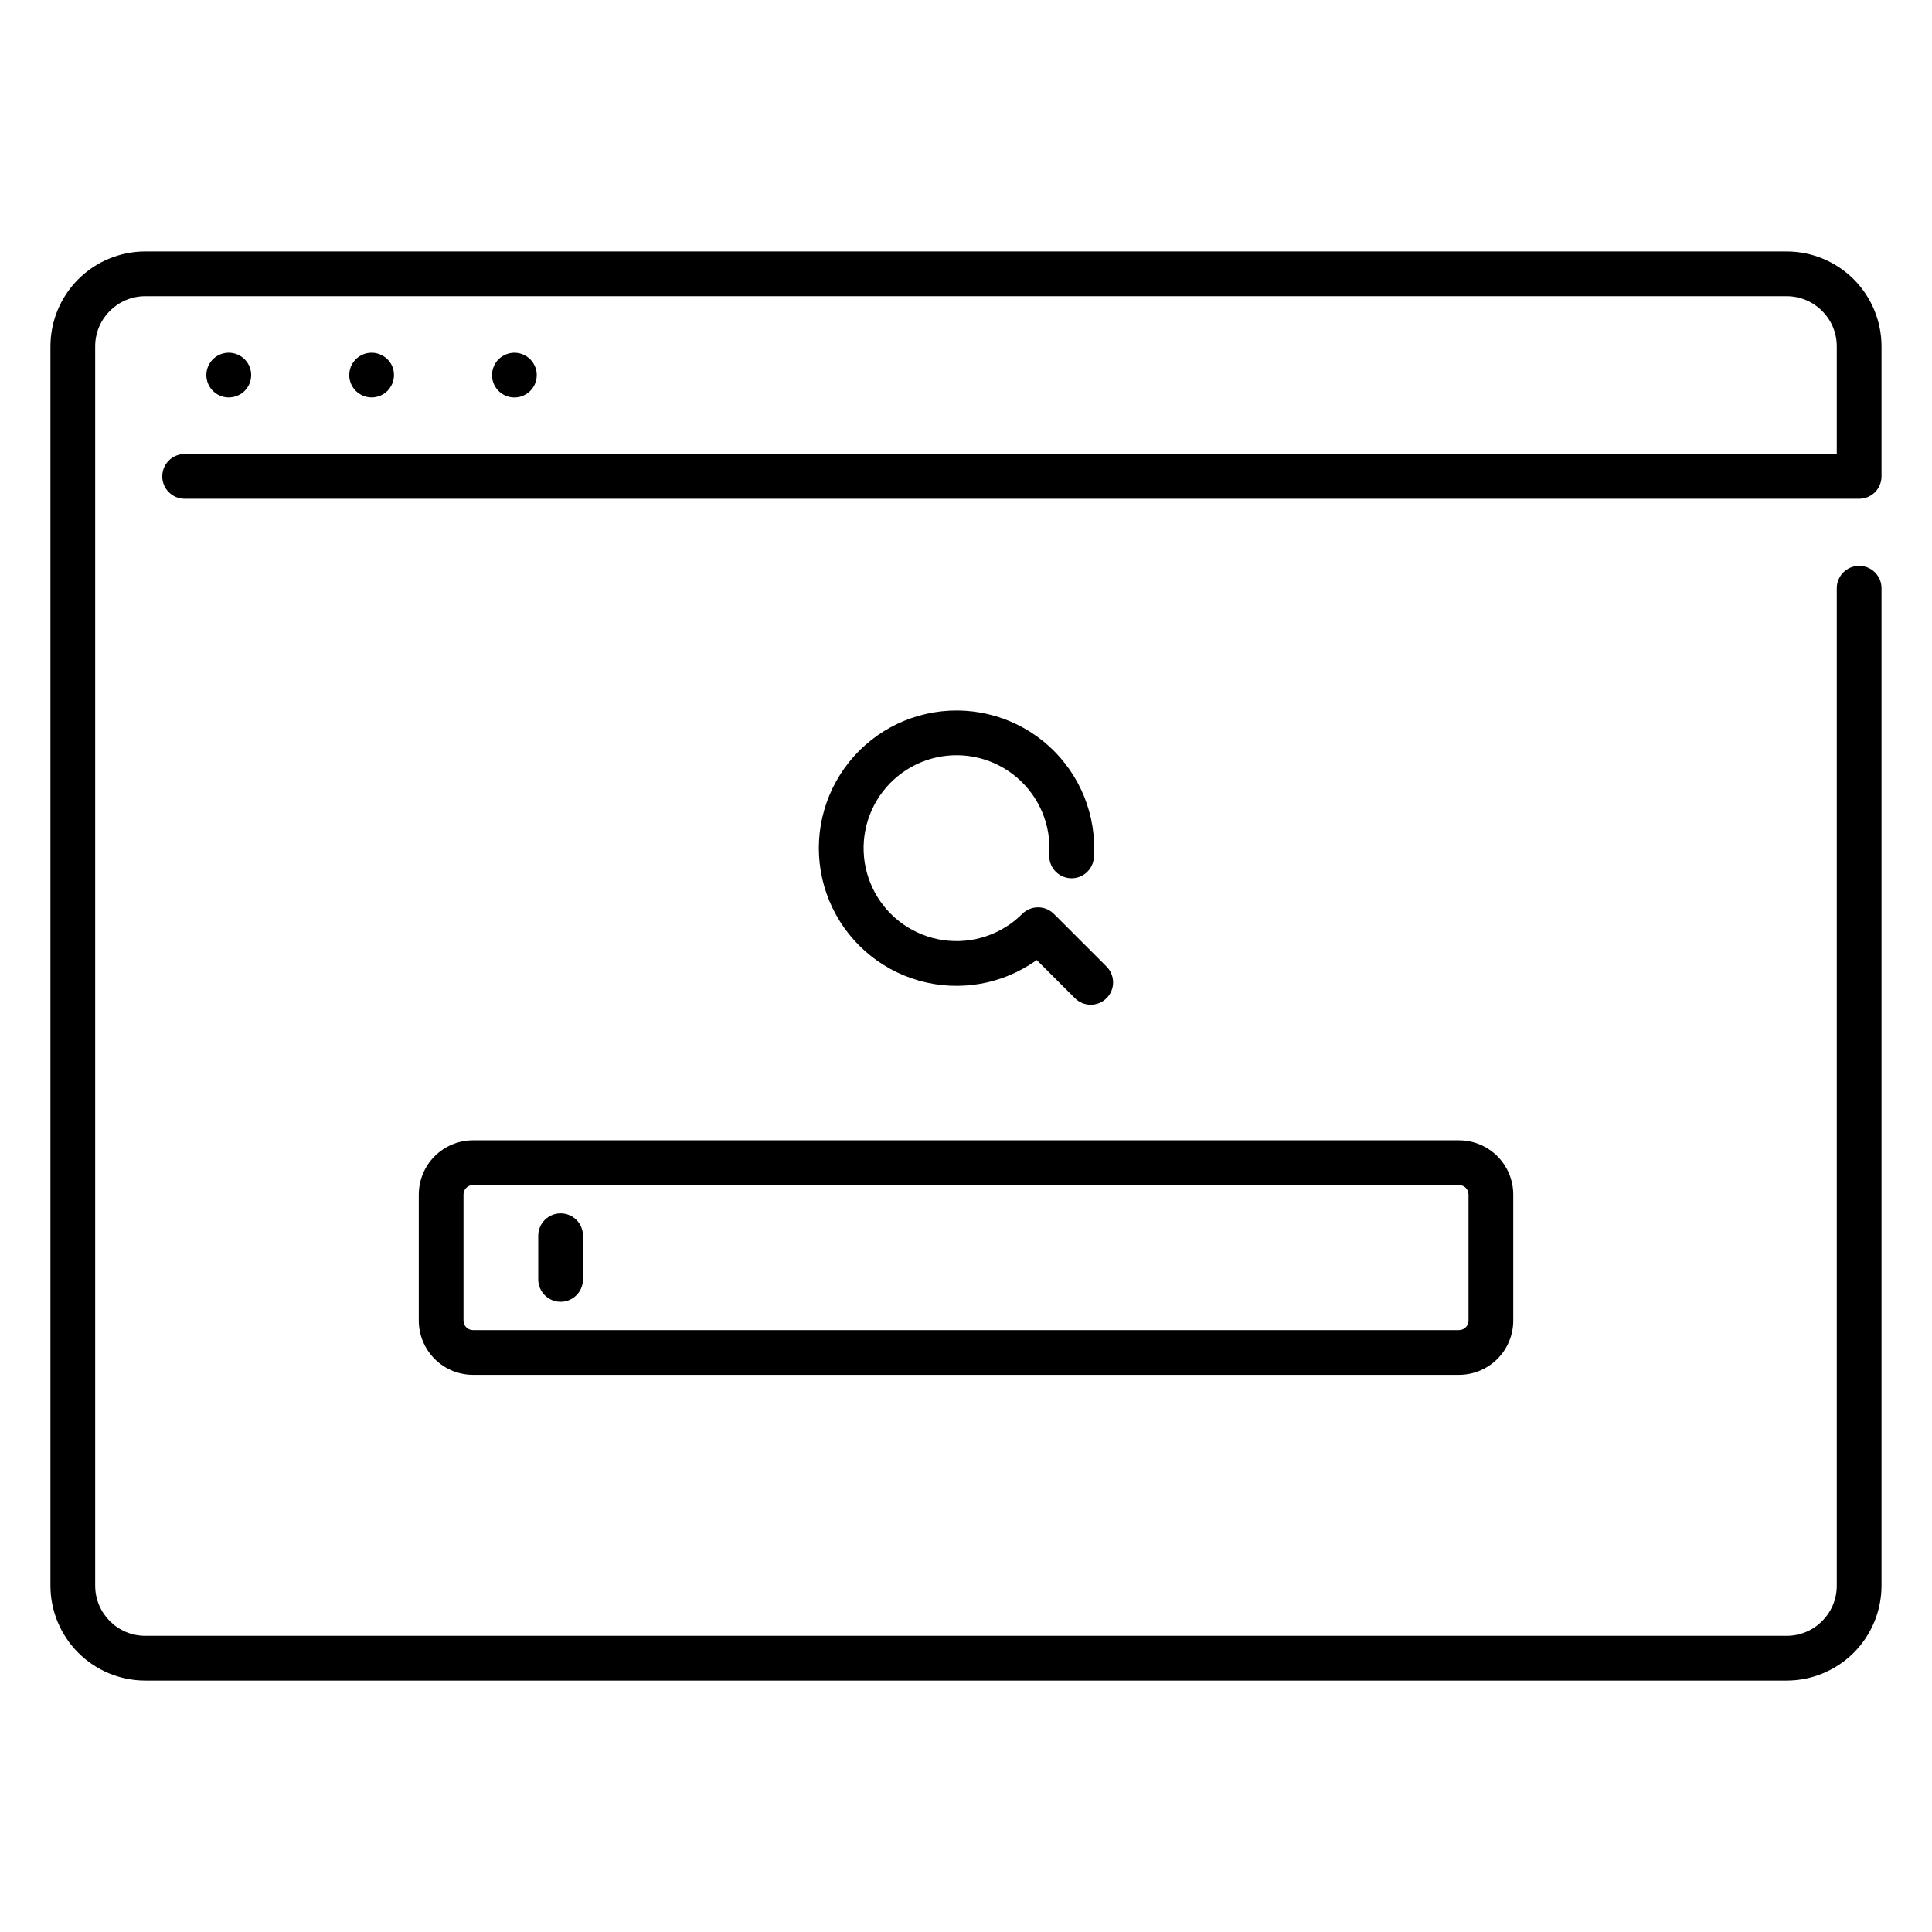
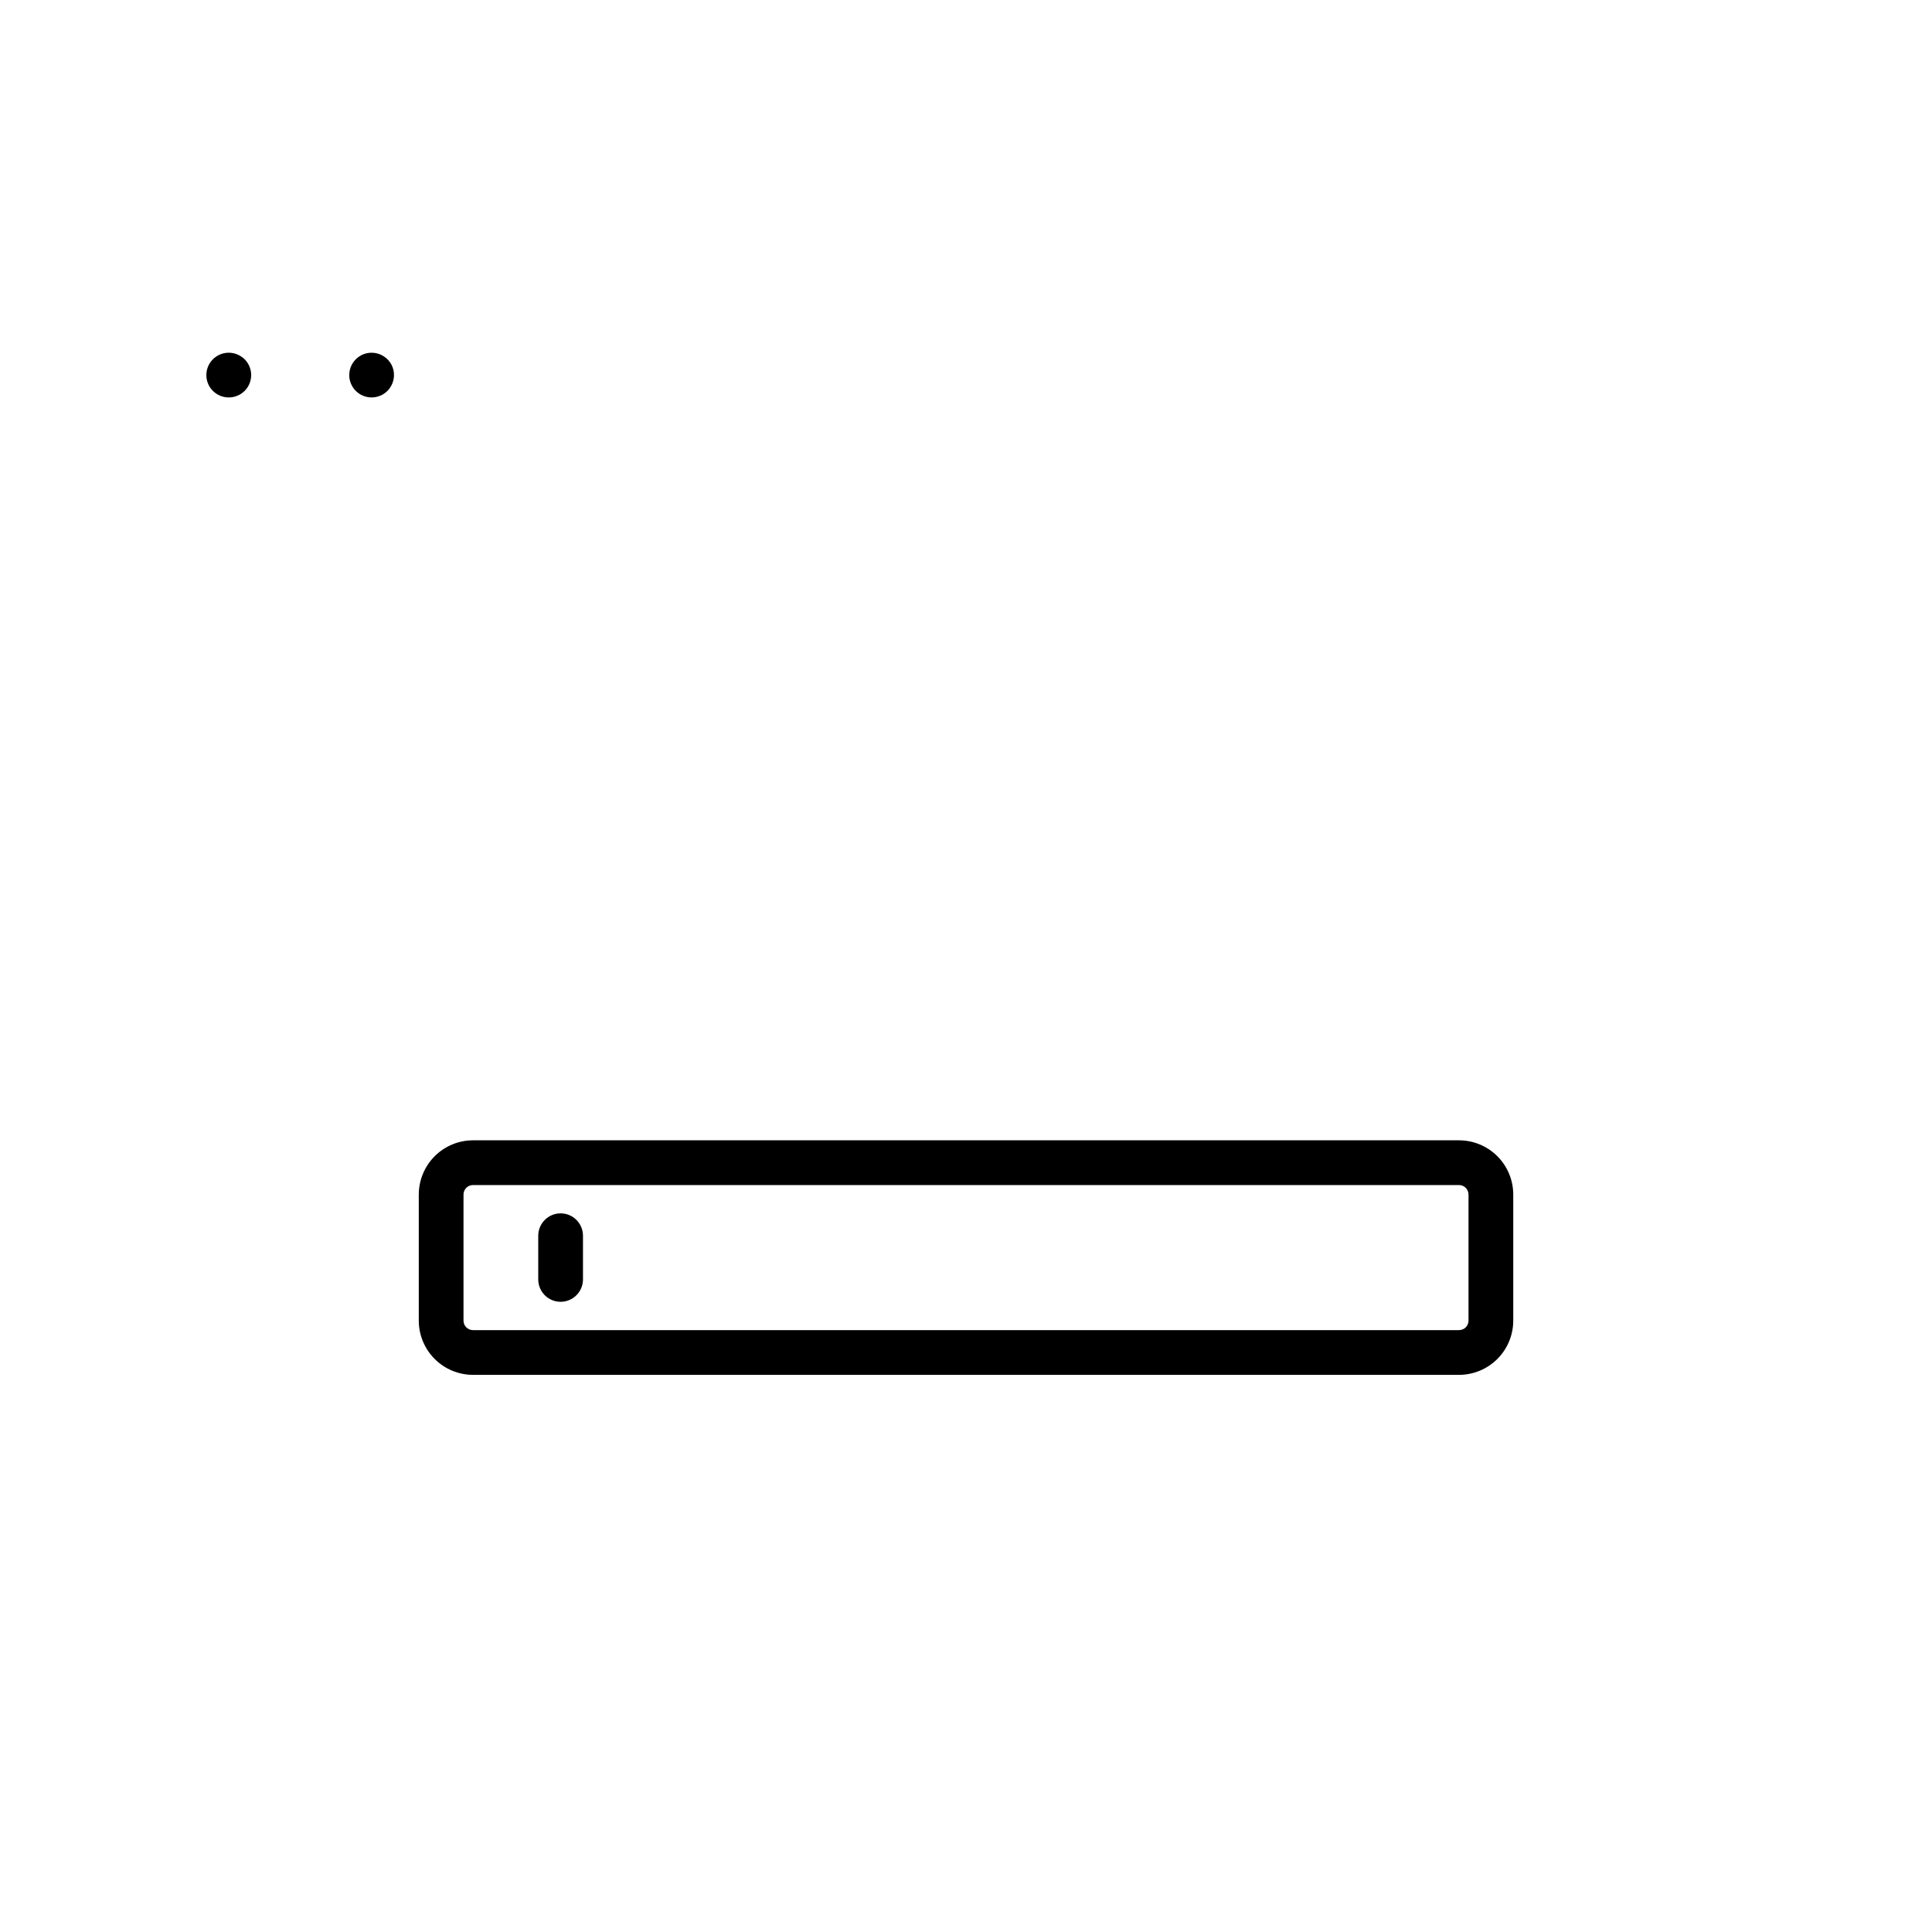
<svg xmlns="http://www.w3.org/2000/svg" fill="#000000" width="800px" height="800px" version="1.1" viewBox="144 144 512 512">
  <g>
    <path d="m254.98 460.57v33.41c0.004 3.809 1.52 7.465 4.215 10.16 2.695 2.695 6.348 4.211 10.16 4.211h261.3c3.809 0 7.465-1.516 10.16-4.211 2.695-2.695 4.211-6.352 4.211-10.16v-33.41c0-3.812-1.516-7.465-4.211-10.16s-6.352-4.211-10.16-4.215h-261.3c-3.812 0.004-7.465 1.52-10.16 4.215-2.691 2.695-4.207 6.348-4.211 10.16zm278.19 0v33.41c0 1.391-1.125 2.519-2.516 2.519h-261.3c-1.395 0-2.519-1.129-2.519-2.519v-33.41c0-1.391 1.125-2.519 2.519-2.519h261.3c1.387 0 2.512 1.129 2.512 2.519z" />
-     <path d="m617.49 210.64h-434.99c-6.664 0.008-13.051 2.656-17.762 7.367-4.715 4.715-7.363 11.102-7.371 17.766v328.46c0.008 6.664 2.656 13.055 7.371 17.766 4.711 4.711 11.098 7.363 17.762 7.367h434.99c6.664-0.004 13.051-2.656 17.766-7.367 4.711-4.711 7.359-11.102 7.367-17.766v-264.35c0-3.273-2.652-5.926-5.926-5.926-3.273 0-5.93 2.652-5.93 5.926v264.35c-0.008 7.332-5.945 13.273-13.277 13.281h-434.99c-7.328-0.008-13.27-5.949-13.277-13.281v-328.46c0.008-7.332 5.949-13.27 13.277-13.281h434.99c7.332 0.012 13.27 5.949 13.277 13.281v28.547h-437.84c-3.273 0-5.926 2.652-5.926 5.926 0 3.273 2.652 5.93 5.926 5.93h443.77c1.57 0 3.078-0.625 4.191-1.738 1.109-1.109 1.734-2.617 1.734-4.191v-34.473c-0.008-6.664-2.656-13.051-7.367-17.766-4.715-4.711-11.102-7.359-17.766-7.367z" />
-     <path d="m427.58 376.74c3.269 0.219 6.094-2.254 6.312-5.519 0.746-11.113-3.625-21.957-11.867-29.449-8.242-7.492-19.453-10.809-30.445-9.004-10.992 1.805-20.555 8.527-25.973 18.262-5.418 9.73-6.094 21.402-1.832 31.695 4.258 10.293 12.984 18.074 23.695 21.133 10.711 3.059 22.23 1.055 31.281-5.438l10.113 10.113c2.316 2.316 6.07 2.316 8.383 0 2.316-2.312 2.316-6.066 0-8.383l-13.961-13.961c-1.109-1.109-2.617-1.734-4.191-1.734-1.57 0-3.078 0.625-4.191 1.734-5.484 5.484-13.227 8.062-20.902 6.965-7.676-1.098-14.387-5.75-18.109-12.551-3.727-6.797-4.031-14.957-0.824-22.016 3.207-7.059 9.551-12.195 17.121-13.867 7.574-1.668 15.488 0.328 21.367 5.383 5.875 5.059 9.027 12.586 8.508 20.324-0.105 1.566 0.418 3.113 1.453 4.297 1.031 1.188 2.496 1.91 4.062 2.016z" />
    <path d="m292.57 488.99c1.57 0 3.078-0.625 4.188-1.738 1.113-1.109 1.738-2.617 1.738-4.191v-11.582 0.004c0-3.273-2.652-5.93-5.926-5.93-3.273 0-5.93 2.656-5.93 5.93v11.582-0.004c0 1.574 0.625 3.082 1.738 4.191 1.109 1.113 2.617 1.738 4.191 1.738z" />
    <path d="m205.79 249.21c0.383-0.074 0.754-0.188 1.113-0.34 0.359-0.145 0.699-0.32 1.023-0.535 0.32-0.223 0.621-0.469 0.902-0.738 2.312-2.32 2.312-6.07 0-8.387-0.277-0.273-0.578-0.516-0.902-0.727-0.648-0.434-1.371-0.734-2.137-0.891-1.641-0.332-3.352 0.043-4.699 1.043-1.348 0.996-2.211 2.516-2.375 4.184-0.168 1.672 0.383 3.332 1.512 4.57 1.129 1.242 2.731 1.945 4.41 1.938 0.387 0 0.773-0.039 1.152-0.117z" />
    <path d="m237.55 246.69c0.215 0.324 0.465 0.629 0.738 0.906 1.117 1.105 2.625 1.73 4.195 1.73 0.387 0 0.773-0.039 1.156-0.117 0.379-0.078 0.75-0.191 1.109-0.34 0.355-0.148 0.699-0.328 1.023-0.535 0.32-0.223 0.621-0.469 0.902-0.738 0.273-0.277 0.516-0.582 0.727-0.906 0.434-0.645 0.734-1.371 0.891-2.133 0.074-0.379 0.117-0.77 0.117-1.156 0.02-1.984-0.973-3.84-2.637-4.918-0.32-0.219-0.664-0.402-1.023-0.551-1.828-0.762-3.914-0.559-5.562 0.539-1.645 1.098-2.633 2.949-2.629 4.93-0.004 0.387 0.031 0.773 0.102 1.156 0.082 0.379 0.195 0.75 0.34 1.109 0.156 0.359 0.34 0.699 0.551 1.023z" />
-     <path d="m284.51 247.6c1.844-1.848 2.266-4.684 1.031-6.984-1.23-2.301-3.82-3.527-6.379-3.019-0.383 0.078-0.754 0.195-1.113 0.34-0.359 0.148-0.699 0.332-1.023 0.551-0.656 0.418-1.211 0.973-1.629 1.629-0.219 0.32-0.402 0.664-0.547 1.023-0.152 0.355-0.266 0.73-0.344 1.109-0.074 0.383-0.113 0.77-0.117 1.156 0 2.398 1.441 4.562 3.66 5.481 2.215 0.918 4.766 0.41 6.461-1.285z" />
  </g>
</svg>